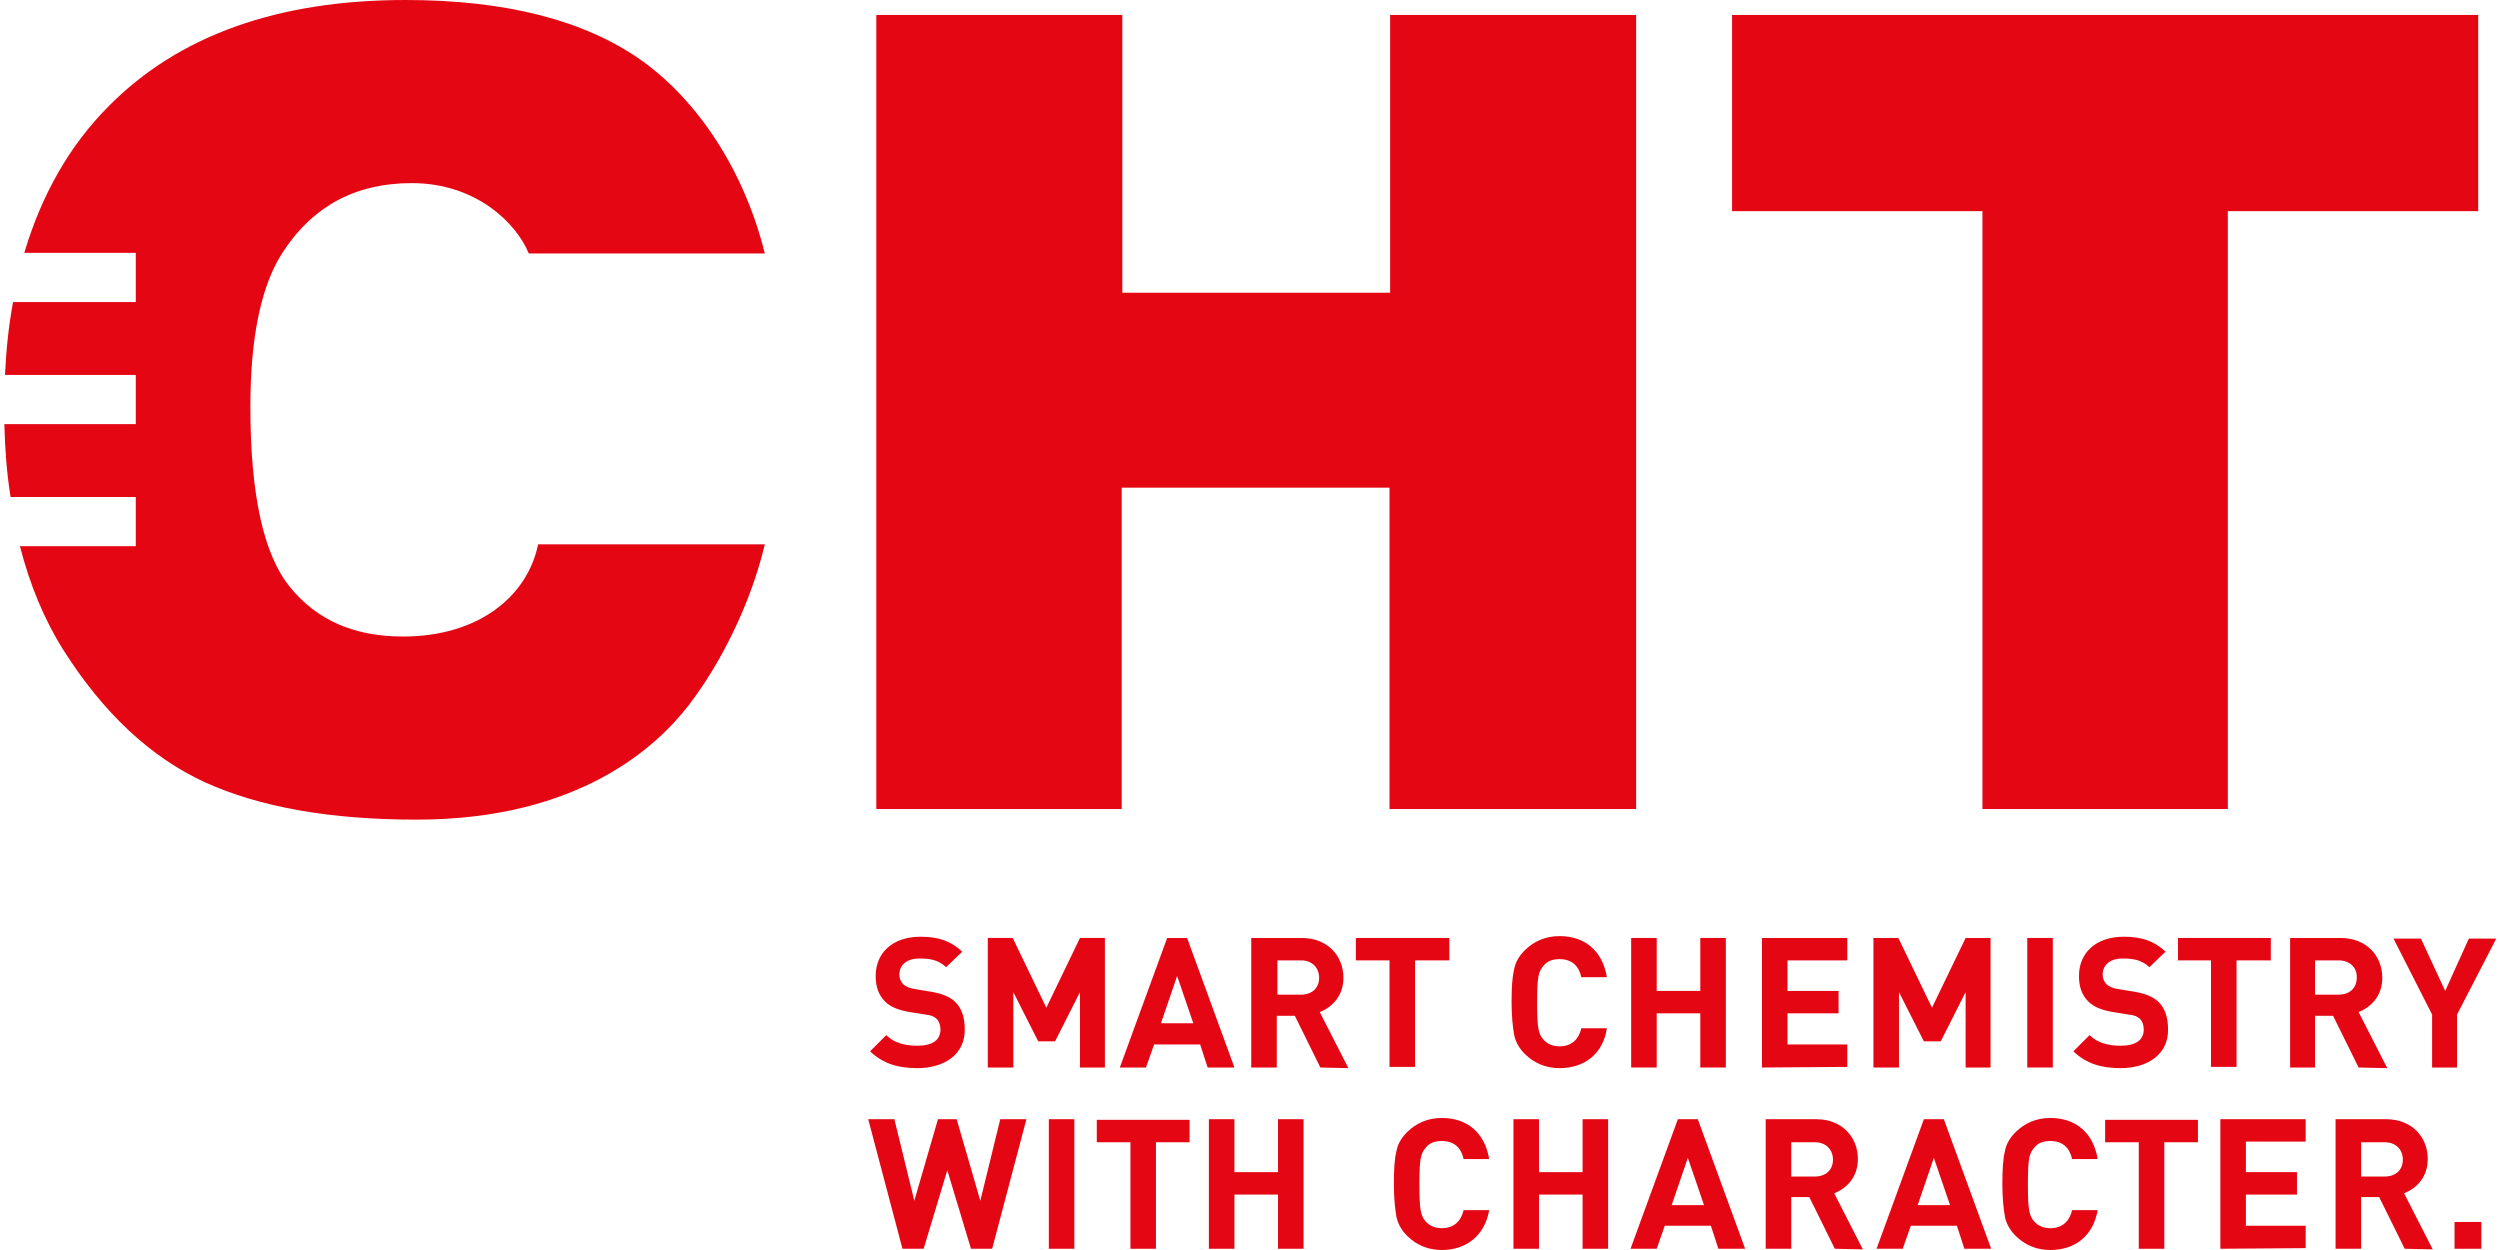
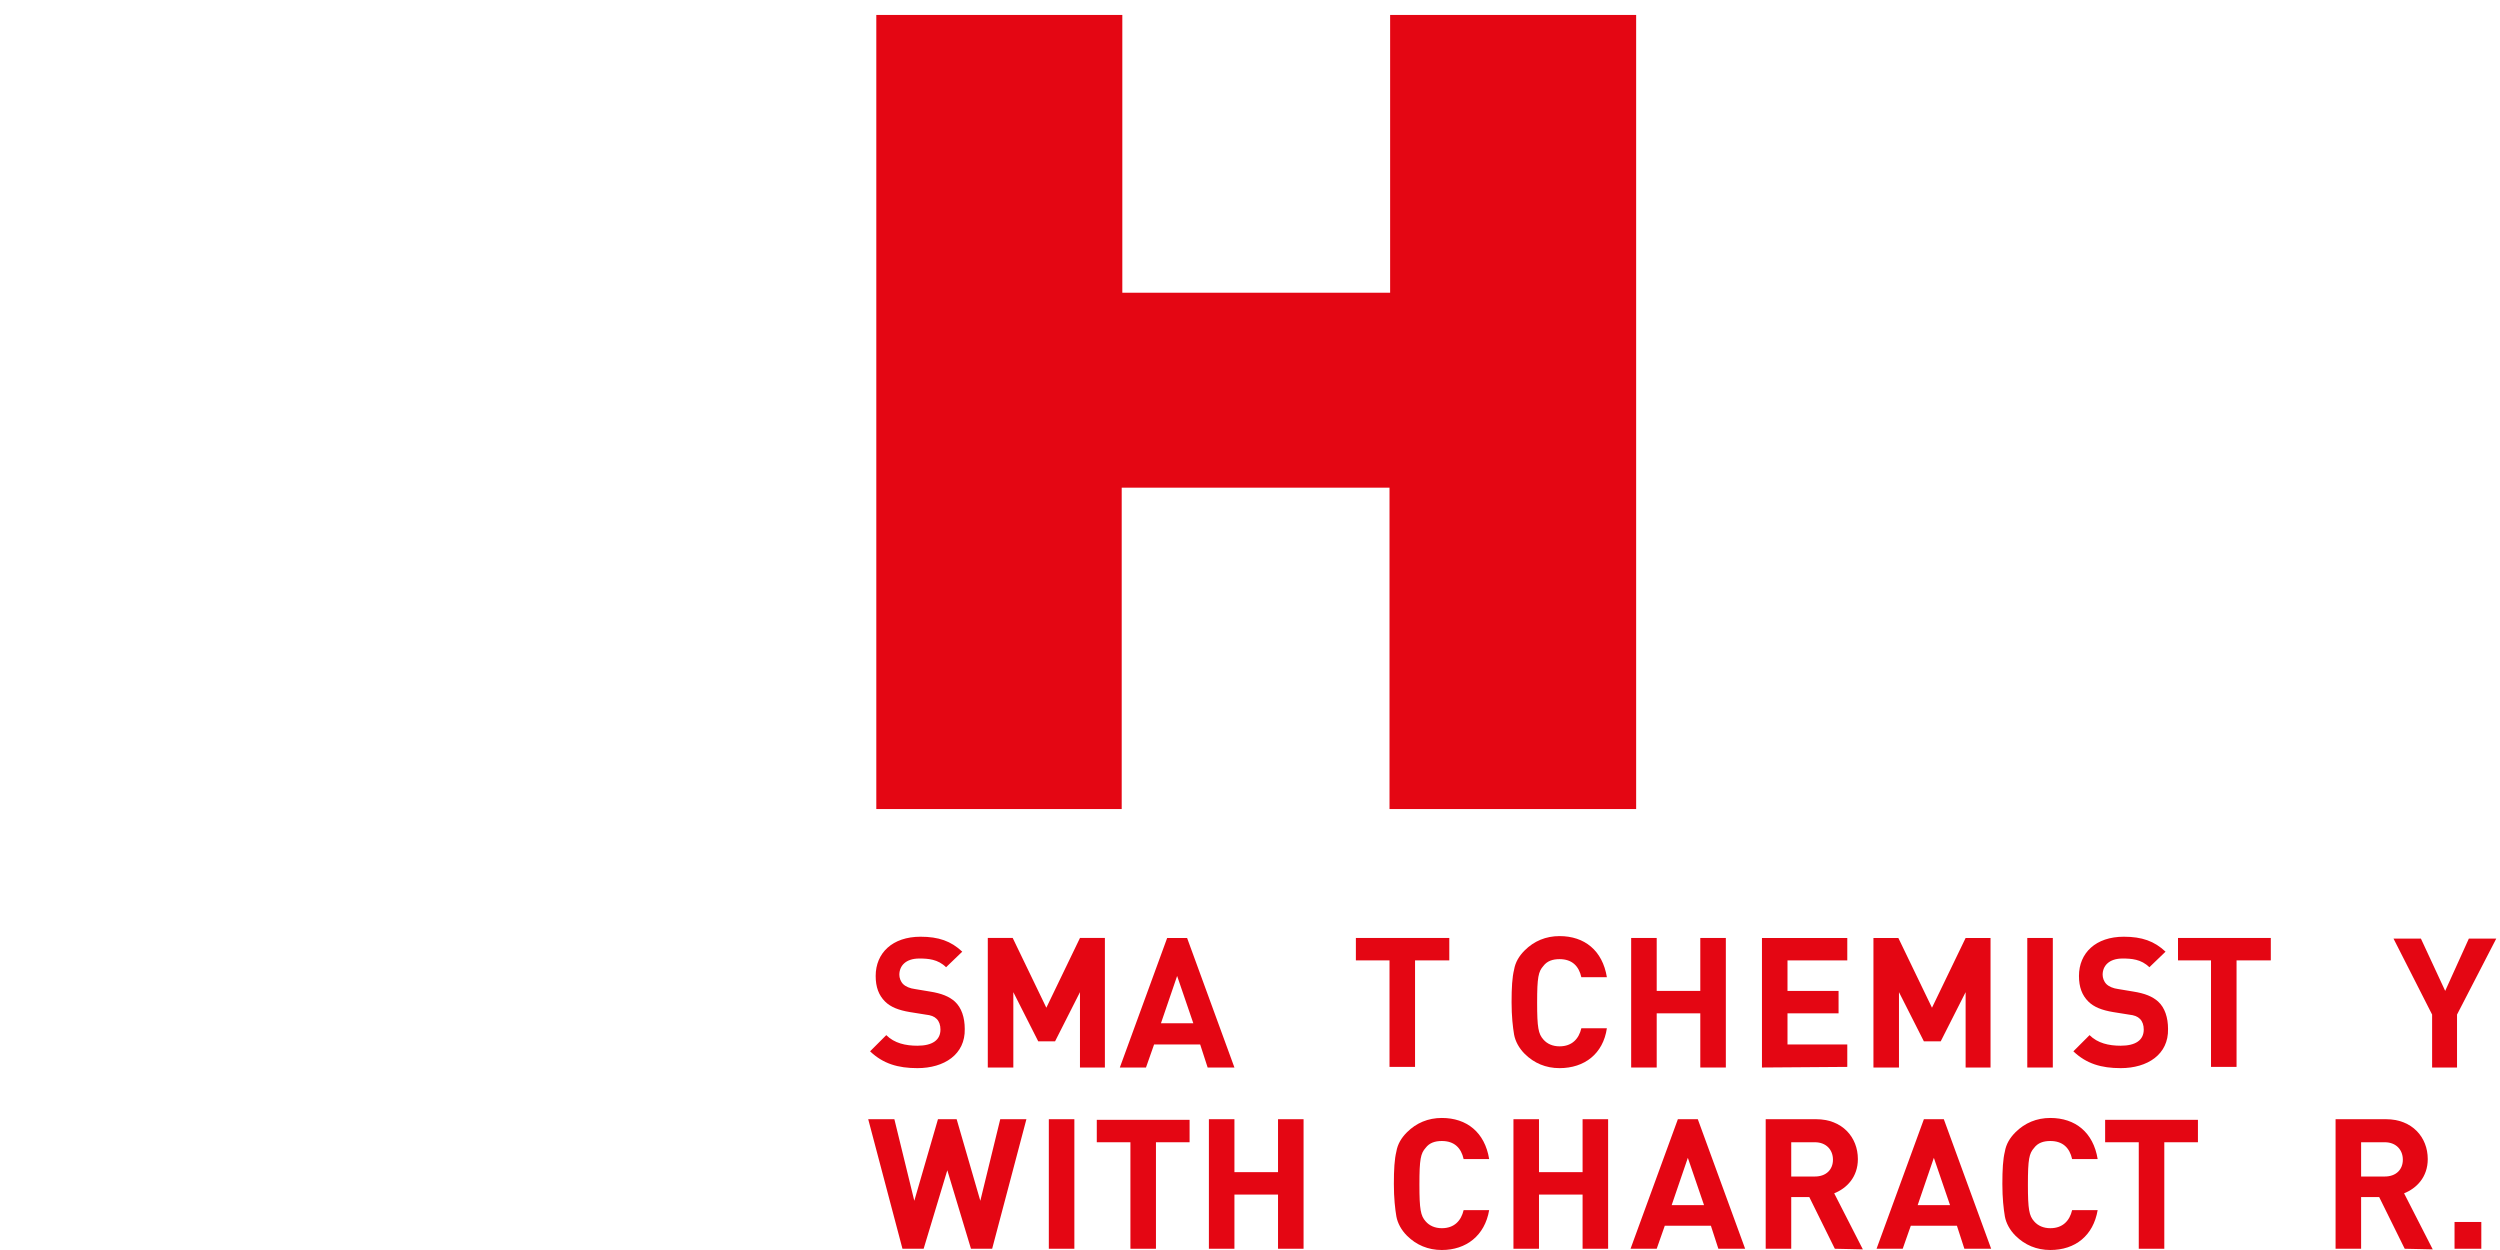
<svg xmlns="http://www.w3.org/2000/svg" version="1.1" id="Ebene_1" x="0px" y="0px" viewBox="0 0 400 200.7" style="enable-background:new 0 0 400 200.7;" xml:space="preserve" width="130" height="65">
  <style type="text/css">
	.st0{fill:#E40613;}
</style>
  <g>
    <path class="st0" d="M140.1,2.4h39.4V47h43V2.4H262v127.5h-39.6V78.3h-43v51.6H140V2.4H140.1z" />
-     <path class="st0" d="M277.5,2.4h119.7v31.5H357v96h-39.4v-96h-40.2V2.4H277.5z" />
  </g>
  <g>
    <path class="st0" d="M146.6,171.5c-3.1,0-5.5-0.7-7.6-2.7l2.6-2.6c1.3,1.3,3.1,1.7,5,1.7c2.4,0,3.7-0.9,3.7-2.6   c0-0.7-0.2-1.3-0.6-1.7c-0.4-0.4-0.9-0.6-1.8-0.7l-2.5-0.4c-1.8-0.3-3.1-0.8-4-1.7c-1-1-1.5-2.3-1.5-4.1c0-3.7,2.7-6.3,7.2-6.3   c2.9,0,4.9,0.7,6.7,2.4l-2.6,2.5c-1.3-1.3-2.9-1.4-4.3-1.4c-2.2,0-3.2,1.2-3.2,2.6c0,0.5,0.2,1.1,0.6,1.5c0.4,0.4,1.1,0.7,1.9,0.8   l2.4,0.4c1.9,0.3,3.1,0.8,4,1.6c1.1,1,1.6,2.6,1.6,4.4C154.3,169.3,150.9,171.5,146.6,171.5z" />
    <path class="st0" d="M172.7,171.4v-12.1l-4,7.9H166l-4-7.9v12.1h-4.1v-20.8h4l5.4,11.2l5.4-11.2h4v20.8H172.7z" />
    <path class="st0" d="M193.2,171.4l-1.2-3.7h-7.4l-1.3,3.7h-4.2l7.6-20.8h3.2l7.6,20.8H193.2z M188.3,156.7l-2.6,7.6h5.2   L188.3,156.7z" />
-     <path class="st0" d="M211.3,171.4l-4.1-8.3h-2.9v8.3h-4.1v-20.8h8.1c4.2,0,6.7,2.9,6.7,6.4c0,2.9-1.8,4.7-3.8,5.5l4.6,9   L211.3,171.4L211.3,171.4z M208.2,154.2h-3.8v5.5h3.8c1.8,0,2.9-1.1,2.9-2.7C211.1,155.4,210,154.2,208.2,154.2z" />
    <path class="st0" d="M226.5,154.2v17.1h-4.1v-17.1H217v-3.6h15v3.6H226.5z" />
    <path class="st0" d="M249.7,171.5c-2.2,0-4.1-0.8-5.6-2.3c-0.9-0.9-1.5-2-1.7-3.1c-0.2-1.2-0.4-2.9-0.4-5.2s0.1-4,0.4-5.2   c0.2-1.2,0.8-2.2,1.7-3.1c1.5-1.5,3.4-2.3,5.6-2.3c4,0,6.9,2.3,7.6,6.6h-4.1c-0.4-1.8-1.5-2.9-3.5-2.9c-1.1,0-2,0.3-2.6,1.1   c-0.8,0.9-1,1.8-1,5.9c0,4,0.2,5,1,5.9c0.6,0.7,1.5,1.1,2.6,1.1c2,0,3.1-1.2,3.5-2.9h4.1C256.7,169.2,253.7,171.5,249.7,171.5z" />
    <path class="st0" d="M272.3,171.4v-8.7h-7v8.7h-4.1v-20.8h4.1v8.5h7v-8.5h4.1v20.8H272.3z" />
    <path class="st0" d="M282.2,171.4v-20.8h13.7v3.6h-9.6v4.9h8.2v3.6h-8.2v5h9.6v3.6L282.2,171.4L282.2,171.4z" />
    <path class="st0" d="M314.9,171.4v-12.1l-4,7.9h-2.7l-4-7.9v12.1h-4.1v-20.8h4l5.4,11.2l5.4-11.2h4v20.8H314.9z" />
    <path class="st0" d="M324.8,171.4v-20.8h4.1v20.8H324.8z" />
    <path class="st0" d="M339.8,171.5c-3.1,0-5.5-0.7-7.6-2.7l2.6-2.6c1.3,1.3,3.1,1.7,5,1.7c2.4,0,3.7-0.9,3.7-2.6   c0-0.7-0.2-1.3-0.6-1.7s-0.9-0.6-1.8-0.7l-2.5-0.4c-1.8-0.3-3.1-0.8-4-1.7c-1-1-1.5-2.3-1.5-4.1c0-3.7,2.7-6.3,7.2-6.3   c2.9,0,4.9,0.7,6.7,2.4l-2.6,2.5c-1.3-1.3-2.9-1.4-4.3-1.4c-2.2,0-3.2,1.2-3.2,2.6c0,0.5,0.2,1.1,0.6,1.5s1.1,0.7,1.9,0.8l2.4,0.4   c1.9,0.3,3.1,0.8,4,1.6c1.1,1,1.6,2.6,1.6,4.4C347.5,169.3,344.1,171.5,339.8,171.5z" />
    <path class="st0" d="M358.4,154.2v17.1h-4.1v-17.1H349v-3.6h14.9v3.6H358.4z" />
-     <path class="st0" d="M378,171.4l-4.1-8.3H371v8.3h-4v-20.8h8.1c4.2,0,6.7,2.9,6.7,6.4c0,2.9-1.8,4.7-3.8,5.5l4.6,9L378,171.4   L378,171.4z M374.8,154.2H371v5.5h3.8c1.8,0,2.9-1.1,2.9-2.7C377.8,155.4,376.6,154.2,374.8,154.2z" />
    <path class="st0" d="M393.8,162.9v8.5h-4v-8.5l-6.2-12.2h4.4l3.9,8.4l3.8-8.4h4.4L393.8,162.9z" />
    <path class="st0" d="M158.6,200.5h-3.4l-3.8-12.6l-3.8,12.6h-3.4l-5.5-20.8h4.2l3.2,13.1l3.8-13.1h3l3.8,13.1l3.2-13.1h4.2   L158.6,200.5z" />
    <path class="st0" d="M167.7,200.5v-20.8h4.1v20.8H167.7z" />
    <path class="st0" d="M184.9,183.4v17.1h-4.1v-17.1h-5.4v-3.6h14.9v3.6H184.9z" />
    <path class="st0" d="M204.5,200.5v-8.7h-7v8.7h-4.1v-20.8h4.1v8.5h7v-8.5h4.1v20.8H204.5z" />
    <path class="st0" d="M230.8,200.7c-2.2,0-4.1-0.8-5.6-2.3c-0.9-0.9-1.5-2-1.7-3.1c-0.2-1.2-0.4-2.9-0.4-5.2s0.1-4,0.4-5.2   c0.2-1.2,0.8-2.2,1.7-3.1c1.5-1.5,3.4-2.3,5.6-2.3c4,0,6.9,2.3,7.6,6.6h-4.1c-0.4-1.8-1.5-2.9-3.5-2.9c-1.1,0-2,0.3-2.6,1.1   c-0.8,0.9-1,1.8-1,5.9c0,4,0.2,5,1,5.9c0.6,0.7,1.5,1.1,2.6,1.1c2,0,3.1-1.2,3.5-2.9h4.1C237.7,198.4,234.7,200.7,230.8,200.7z" />
    <path class="st0" d="M253.4,200.5v-8.7h-7v8.7h-4.1v-20.8h4.1v8.5h7v-8.5h4.1v20.8H253.4z" />
    <path class="st0" d="M275.2,200.5l-1.2-3.7h-7.4l-1.3,3.7h-4.2l7.6-20.8h3.2l7.6,20.8H275.2z M270.3,185.9l-2.6,7.6h5.2   L270.3,185.9z" />
    <path class="st0" d="M293.9,200.5l-4.1-8.3h-2.9v8.3h-4.1v-20.8h8.1c4.2,0,6.7,2.9,6.7,6.4c0,2.9-1.8,4.7-3.8,5.5l4.6,9   L293.9,200.5L293.9,200.5z M290.7,183.4h-3.8v5.5h3.8c1.8,0,2.9-1.1,2.9-2.7S292.5,183.4,290.7,183.4z" />
    <path class="st0" d="M314.7,200.5l-1.2-3.7h-7.4l-1.3,3.7h-4.2l7.6-20.8h3.2l7.6,20.8H314.7z M309.8,185.9l-2.6,7.6h5.2   L309.8,185.9z" />
    <path class="st0" d="M328.5,200.7c-2.2,0-4.1-0.8-5.6-2.3c-0.9-0.9-1.5-2-1.7-3.1c-0.2-1.2-0.4-2.9-0.4-5.2s0.1-4,0.4-5.2   c0.2-1.2,0.8-2.2,1.7-3.1c1.5-1.5,3.4-2.3,5.6-2.3c4,0,6.9,2.3,7.6,6.6H332c-0.4-1.8-1.5-2.9-3.5-2.9c-1.1,0-2,0.3-2.6,1.1   c-0.8,0.9-1,1.8-1,5.9c0,4,0.2,5,1,5.9c0.6,0.7,1.5,1.1,2.6,1.1c2,0,3.1-1.2,3.5-2.9h4.1C335.4,198.4,332.5,200.7,328.5,200.7z" />
    <path class="st0" d="M346.8,183.4v17.1h-4.1v-17.1h-5.4v-3.6h14.9v3.6H346.8z" />
-     <path class="st0" d="M355.8,200.5v-20.8h13.7v3.6h-9.6v4.9h8.2v3.6h-8.2v5h9.6v3.6L355.8,200.5L355.8,200.5z" />
    <path class="st0" d="M385.4,200.5l-4.1-8.3h-2.9v8.3h-4.1v-20.8h8.1c4.2,0,6.7,2.9,6.7,6.4c0,2.9-1.8,4.7-3.8,5.5l4.6,9   L385.4,200.5L385.4,200.5z M382.2,183.4h-3.8v5.5h3.8c1.8,0,2.9-1.1,2.9-2.7S384,183.4,382.2,183.4z" />
    <path class="st0" d="M393.4,200.5v-4.3h4.3v4.3H393.4z" />
  </g>
-   <path class="st0" d="M64,102.2c-7.8,0-13.8-2.6-18.1-7.9c-4.3-5.2-6.4-14.9-6.4-29c0-11.4,1.8-19.8,5.4-25.1  c4.8-7.2,11.6-10.8,20.5-10.8c10.5,0,16.9,6.6,18.8,11.3h37.9c-3.3-13.3-10.7-24.5-19.8-31C93.1,3.2,80.4,0,64.4,0  C43.9,0,28,5.7,16.8,17C10.5,23.3,6,31.2,3.2,40.6h17.9v7.9H1.4c-0.7,3.7-1.1,7.6-1.3,11.7h21v7.9H0c0.1,4.1,0.4,8,1,11.7h20.1v7.9  H2.5c1.6,6.2,3.9,11.8,7,16.7c6.4,10.1,14,17.2,22.7,21.2c8.8,4,20.1,6,34,6c26.2,0,38.7-11.9,43.7-18.4s9.9-16.1,12.2-25.8H85.7  C84,95.7,76.2,102.2,64,102.2z" />
</svg>